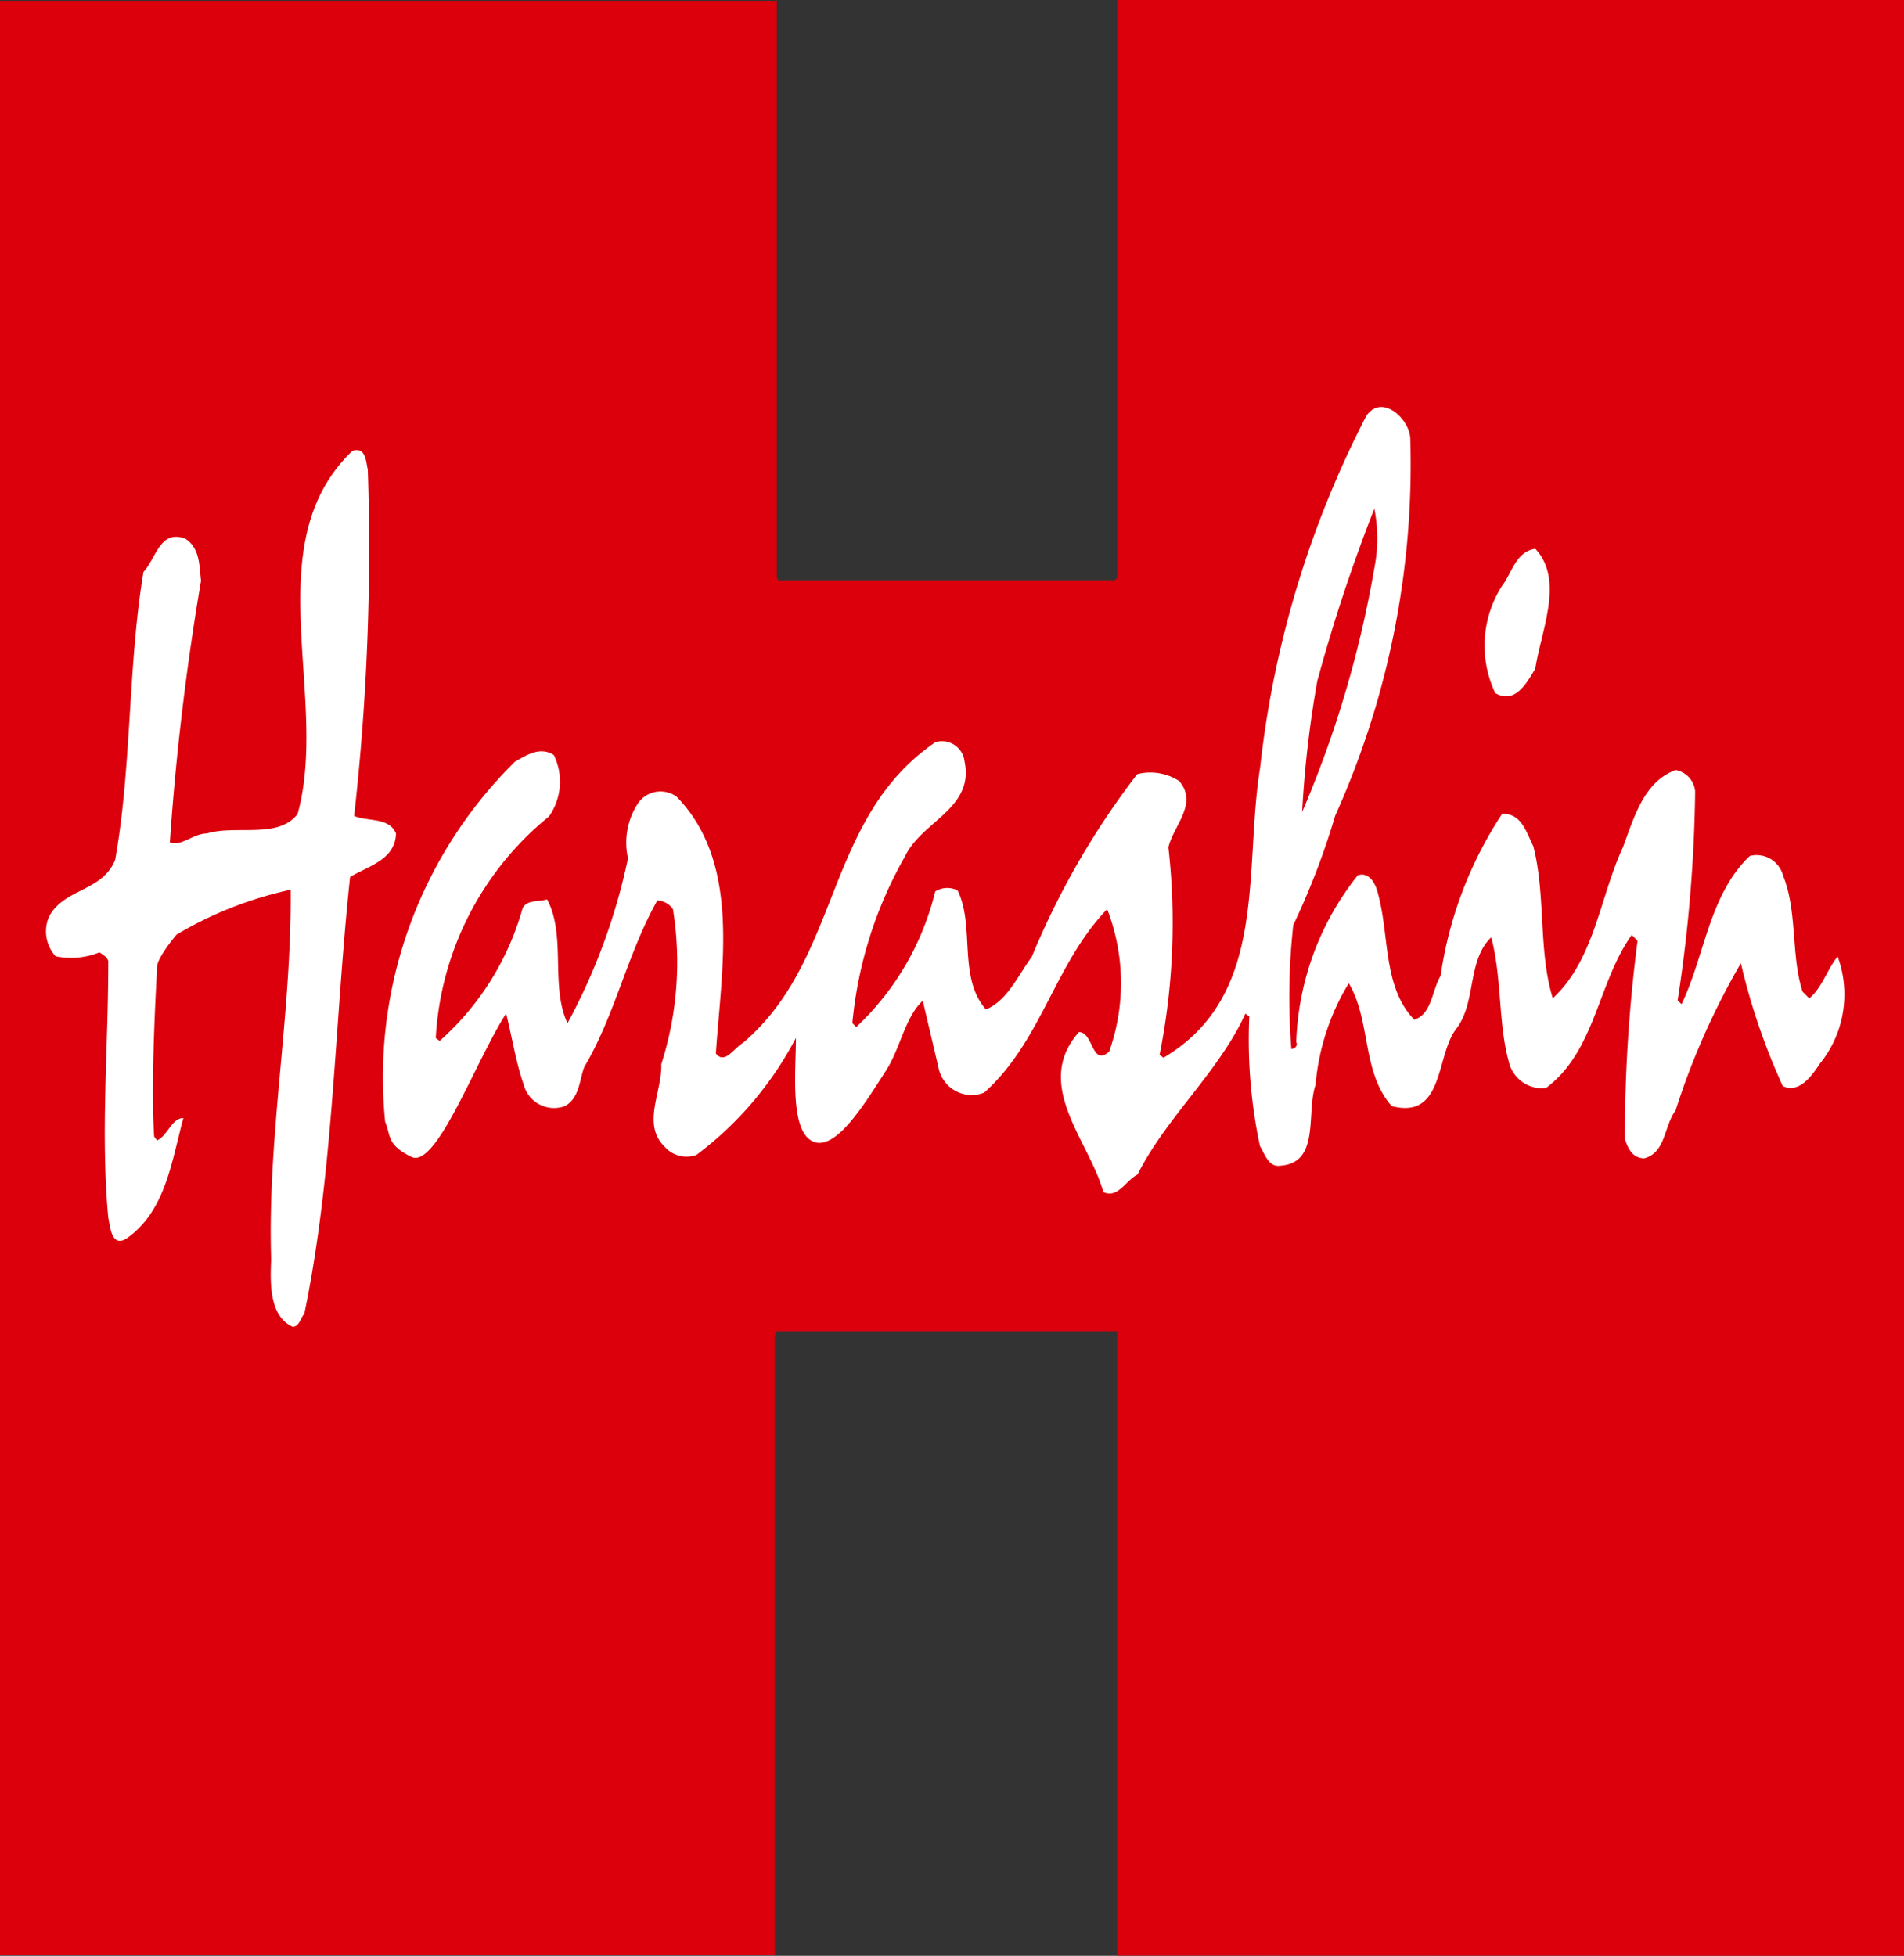
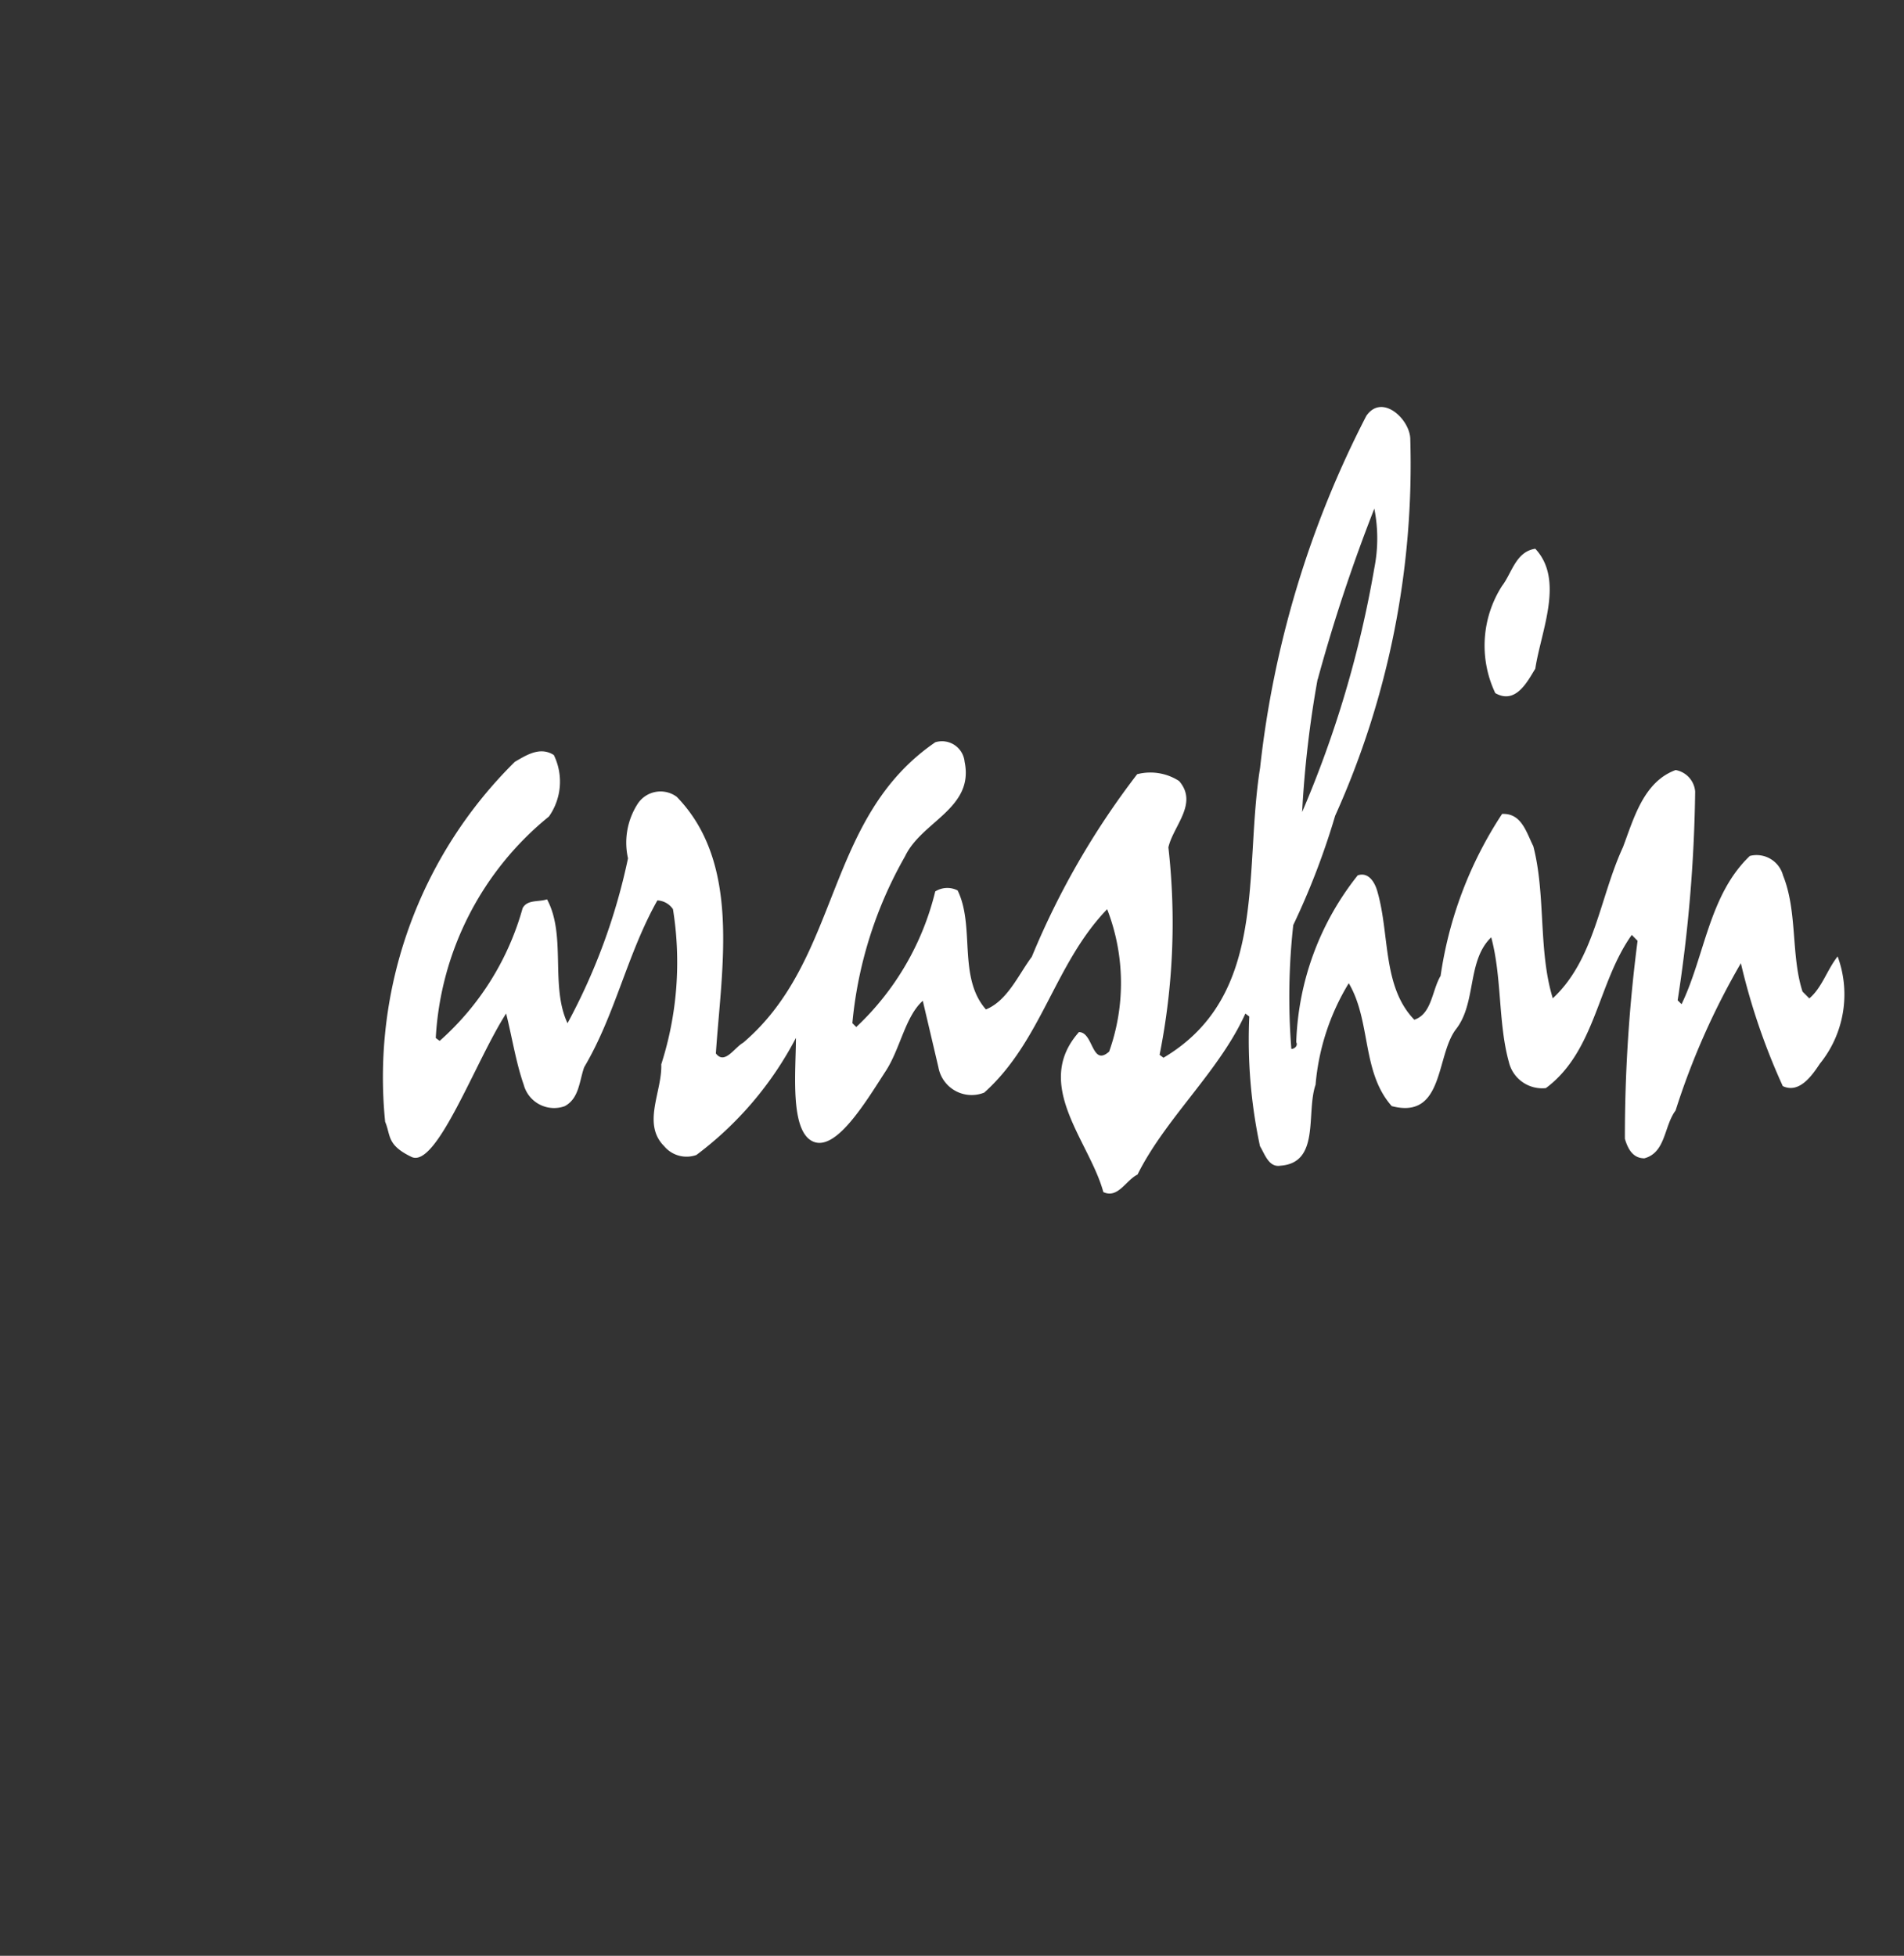
<svg xmlns="http://www.w3.org/2000/svg" width="22.948" height="23.57" viewBox="0 0 22.948 23.57">
  <rect x="0" y="0" width="22.948" height="23.57" fill="#333333" stroke="none" />
  <g id="グループ_5982" data-name="グループ 5982" transform="translate(0)">
-     <path id="パス_11541" data-name="パス 11541" d="M-1977.736,150.18l0-23.571h-9.483l0,6.965-.03.029h-4.056l-.016-.035v-6.948h-9.364v23.553h9.34V142.7l.025-.047h4.1v7.524Z" transform="translate(2000.684 -126.61)" fill="#dc000c" />
    <g id="グループ_5607" data-name="グループ 5607" transform="translate(0.559 4.908)">
      <path id="パス_11542" data-name="パス 11542" d="M-1507.473,310.139c.07-.458.353-1.07,0-1.446-.235.035-.282.294-.4.447a1.335,1.335,0,0,0-.082,1.293C-1507.708,310.574-1507.567,310.292-1507.473,310.139Z" transform="translate(1525.418 -306.988)" fill="#fff" />
-       <path id="パス_11543" data-name="パス 11543" d="M-1981.082,280.629c-.083-.2-.341-.141-.505-.212a28.838,28.838,0,0,0,.165-4.173c-.023-.094-.023-.282-.188-.224-1.164,1.117-.27,2.963-.658,4.373-.235.306-.741.129-1.093.235-.165,0-.318.165-.447.106a31.492,31.492,0,0,1,.376-3.151c-.023-.188-.011-.388-.188-.506-.306-.118-.353.235-.506.4-.188,1.129-.141,2.351-.341,3.468-.153.388-.623.341-.8.693a.447.447,0,0,0,.082.47.92.92,0,0,0,.529-.047c.036.024.118.07.106.129,0,1.023-.094,2.057,0,3.068.024.106.035.353.211.258.482-.329.552-.94.694-1.458-.141,0-.188.211-.317.27l-.035-.047c-.047-.682.032-1.931.035-2.046s.235-.388.235-.388a4.592,4.592,0,0,1,1.375-.541c.012,1.528-.282,2.951-.235,4.456-.012.282-.024.682.258.811.083,0,.094-.106.141-.153.353-1.693.365-3.515.552-5.267C-1981.411,281.017-1981.094,280.947-1981.082,280.629Z" transform="translate(1985.296 -275.492)" fill="#fff" />
      <path id="パス_11544" data-name="パス 11544" d="M-1855.832,268.372c-.129.165-.188.376-.341.506l-.082-.082c-.141-.435-.059-.964-.235-1.4a.33.33,0,0,0-.4-.235c-.493.47-.541,1.2-.823,1.787l-.047-.047a17.821,17.821,0,0,0,.211-2.516.287.287,0,0,0-.235-.259c-.388.141-.506.588-.635.929-.282.611-.341,1.352-.846,1.822-.177-.576-.082-1.246-.235-1.834-.083-.164-.141-.4-.376-.388a4.788,4.788,0,0,0-.741,1.951c-.105.176-.105.459-.317.529-.388-.4-.294-1.034-.447-1.552-.023-.082-.094-.235-.235-.188a3.4,3.4,0,0,0-.741,2.01c.024.047-.024.082-.059.082a7.93,7.93,0,0,1,.023-1.493,8.966,8.966,0,0,0,.505-1.317,10.3,10.3,0,0,0,.905-4.55c-.012-.235-.341-.541-.529-.27a12.11,12.11,0,0,0-1.281,4.244c-.2,1.246.105,2.739-1.164,3.492l-.047-.035a8.117,8.117,0,0,0,.106-2.5c.058-.259.364-.529.129-.8a.638.638,0,0,0-.505-.082,9.62,9.62,0,0,0-1.27,2.2c-.165.223-.294.529-.553.635-.341-.388-.129-1-.341-1.434a.274.274,0,0,0-.27.012,3.315,3.315,0,0,1-.952,1.634l-.047-.047a4.982,4.982,0,0,1,.635-2.01c.2-.423.835-.576.718-1.14a.274.274,0,0,0-.353-.235c-1.34.917-1.129,2.61-2.316,3.621-.106.059-.223.27-.329.129.07-1.046.305-2.292-.471-3.092a.329.329,0,0,0-.47.082.863.863,0,0,0-.118.659,7.338,7.338,0,0,1-.729,1.987c-.211-.447-.012-1.058-.247-1.493-.106.035-.235,0-.294.106a3.326,3.326,0,0,1-1,1.6l-.047-.035a3.7,3.7,0,0,1,1.364-2.669.73.73,0,0,0,.059-.741c-.165-.106-.329,0-.47.082a5.341,5.341,0,0,0-1.563,4.338c.07.164.016.278.317.423s.771-1.152,1.141-1.728c.071.282.118.588.212.858a.379.379,0,0,0,.494.259c.176-.094.176-.306.235-.47.376-.635.518-1.364.882-2.01a.24.24,0,0,1,.188.106,4.028,4.028,0,0,1-.141,1.869c.012.329-.235.717.035.987a.352.352,0,0,0,.388.106,4.176,4.176,0,0,0,1.2-1.411c0,.388-.077,1.112.2,1.246s.635-.464.882-.846c.176-.27.235-.658.447-.847l.188.8a.407.407,0,0,0,.553.306c.694-.623.846-1.552,1.481-2.21a2.462,2.462,0,0,1,.024,1.716c-.212.188-.188-.235-.364-.235-.564.635.129,1.317.294,1.928.176.082.27-.141.412-.211.34-.682.987-1.246,1.3-1.94l.047.035a6.14,6.14,0,0,0,.129,1.563c.058.094.105.259.247.235.482-.035.306-.635.423-.976a2.8,2.8,0,0,1,.4-1.223c.271.458.153,1.07.518,1.481.635.165.529-.611.776-.929s.129-.823.423-1.105c.13.482.083,1.035.212,1.5a.413.413,0,0,0,.447.317c.6-.447.623-1.27,1.035-1.846l.07.071a18.3,18.3,0,0,0-.153,2.386c.035.118.094.235.235.235.259-.07.235-.388.376-.576a8.862,8.862,0,0,1,.787-1.775,7.877,7.877,0,0,0,.505,1.481c.2.094.353-.129.447-.27A1.326,1.326,0,0,0-1855.832,268.372Zm-6.266-3.339a20.136,20.136,0,0,1,.682-2.057,1.838,1.838,0,0,1,0,.717,13.077,13.077,0,0,1-.87,2.939A12.891,12.891,0,0,1-1862.1,265.034Z" transform="translate(1877.421 -261.754)" fill="#fff" />
    </g>
  </g>
</svg>